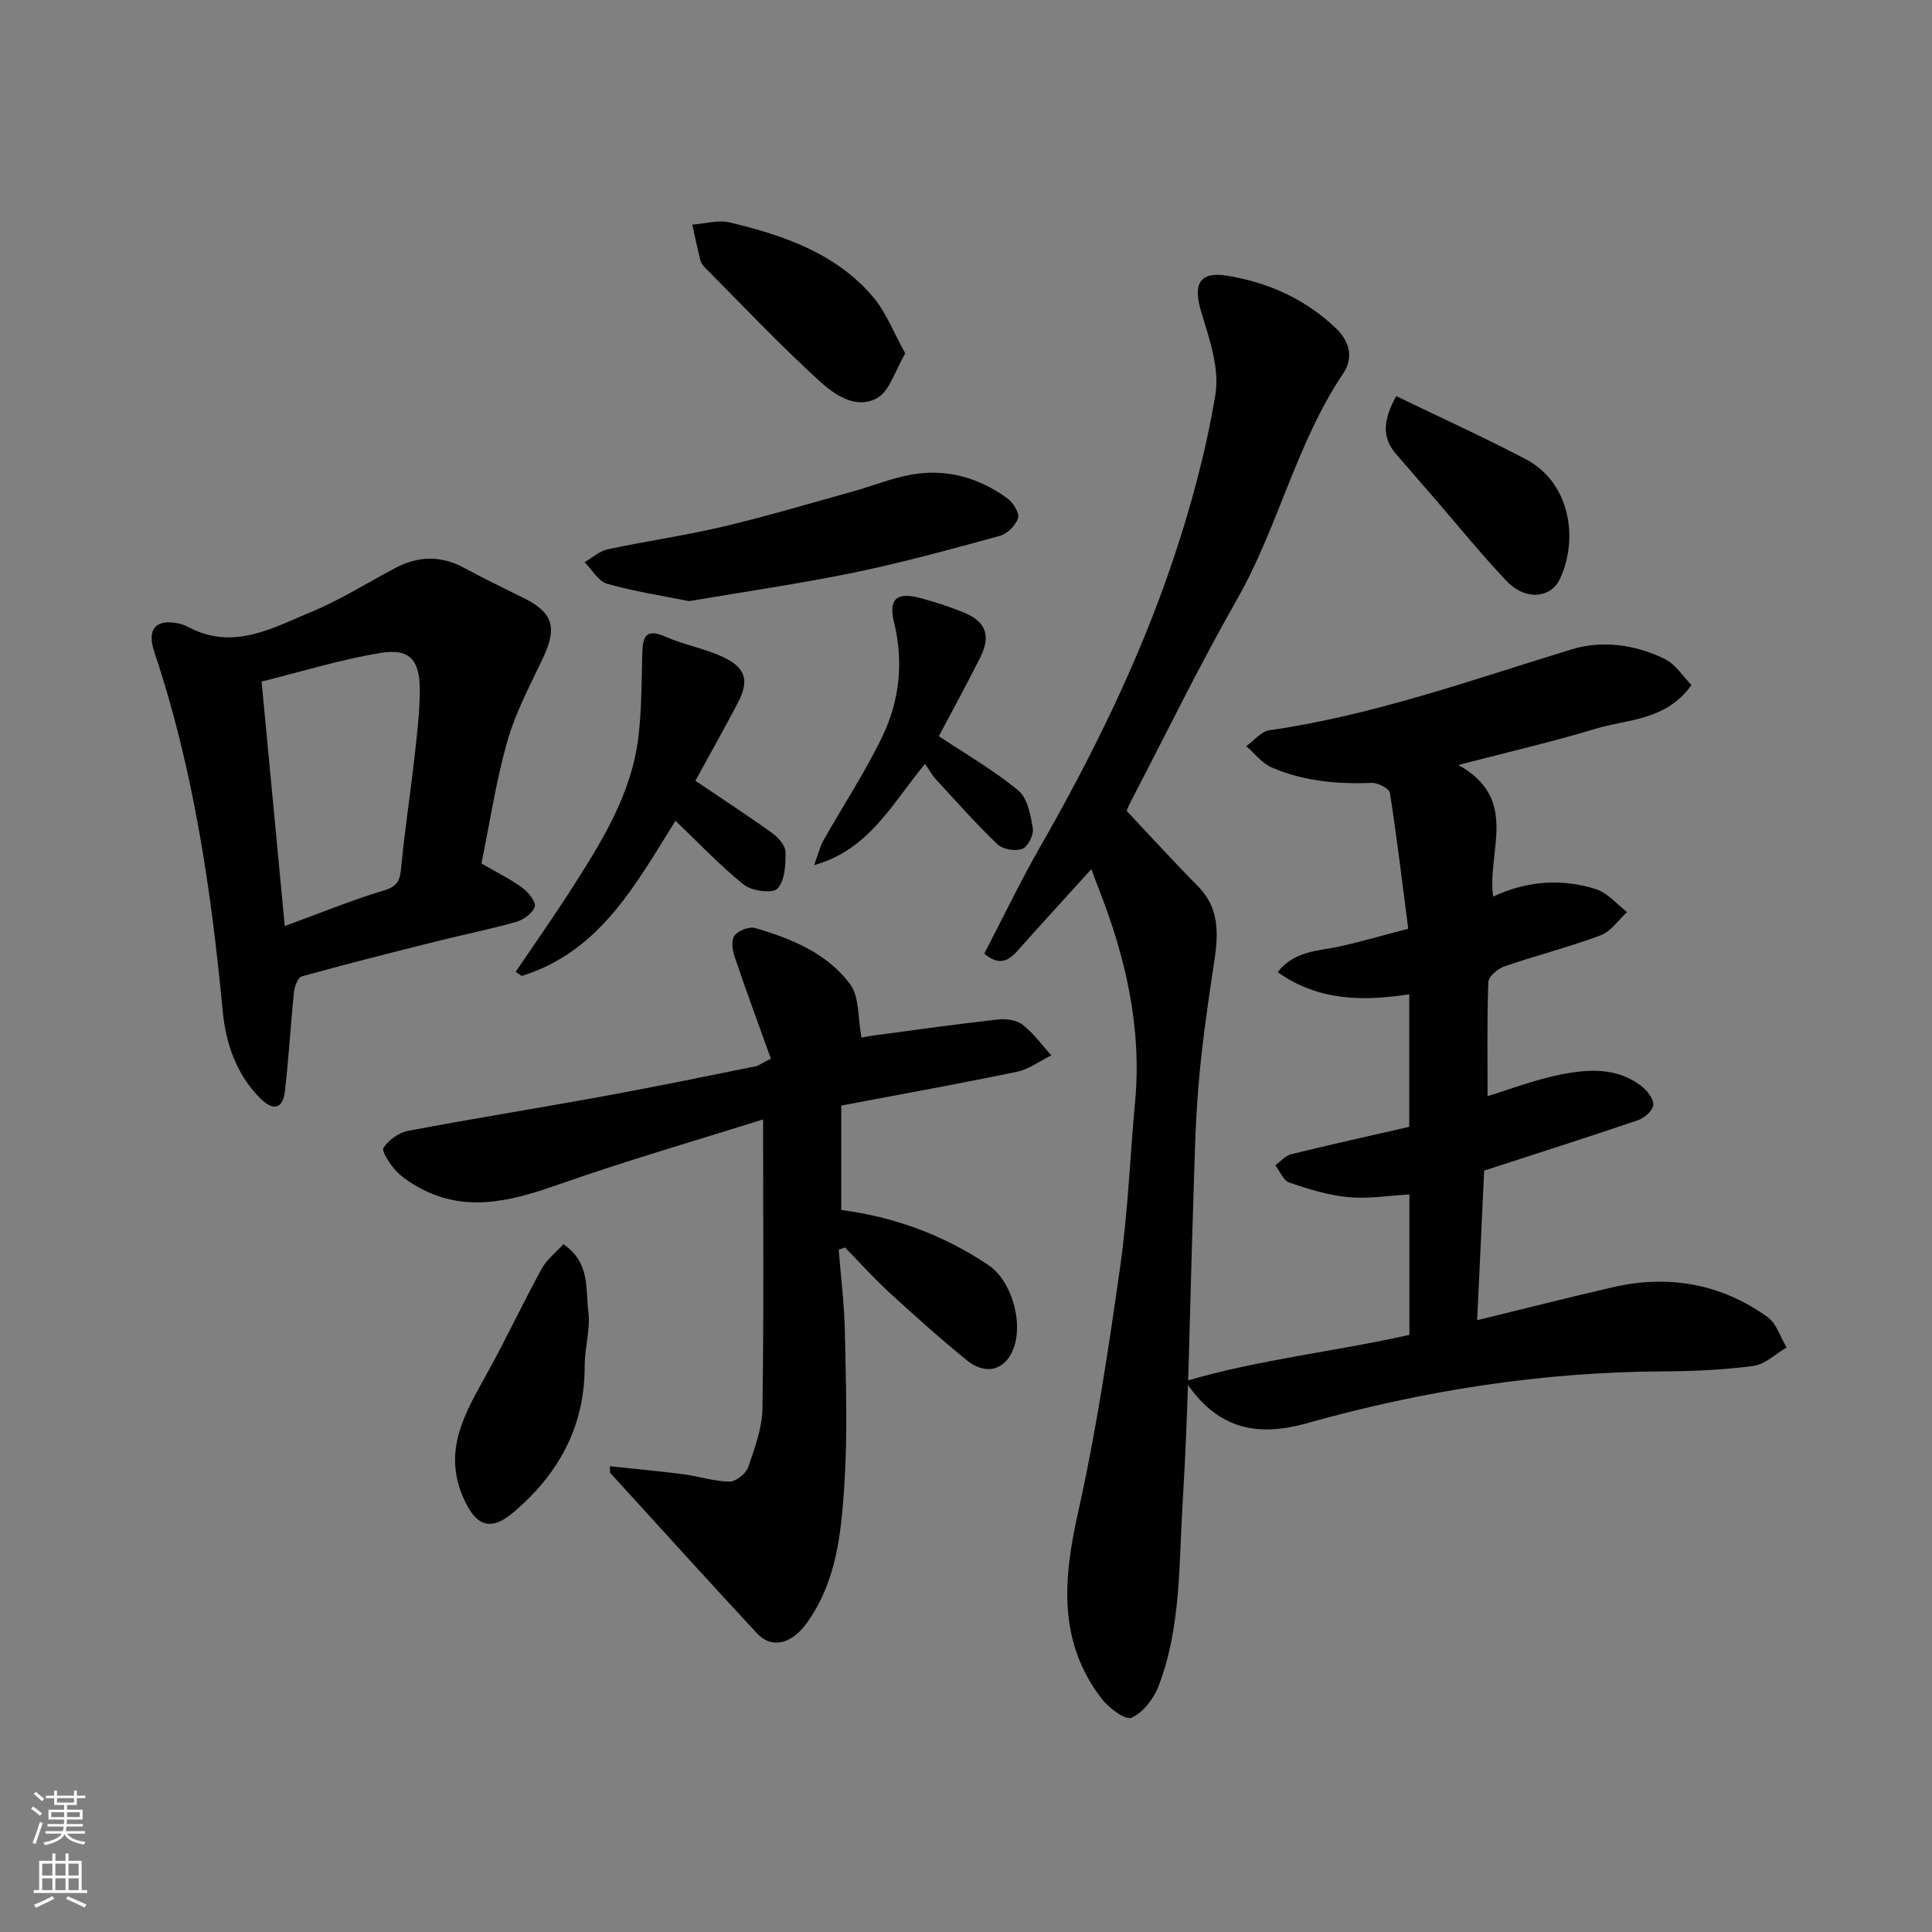
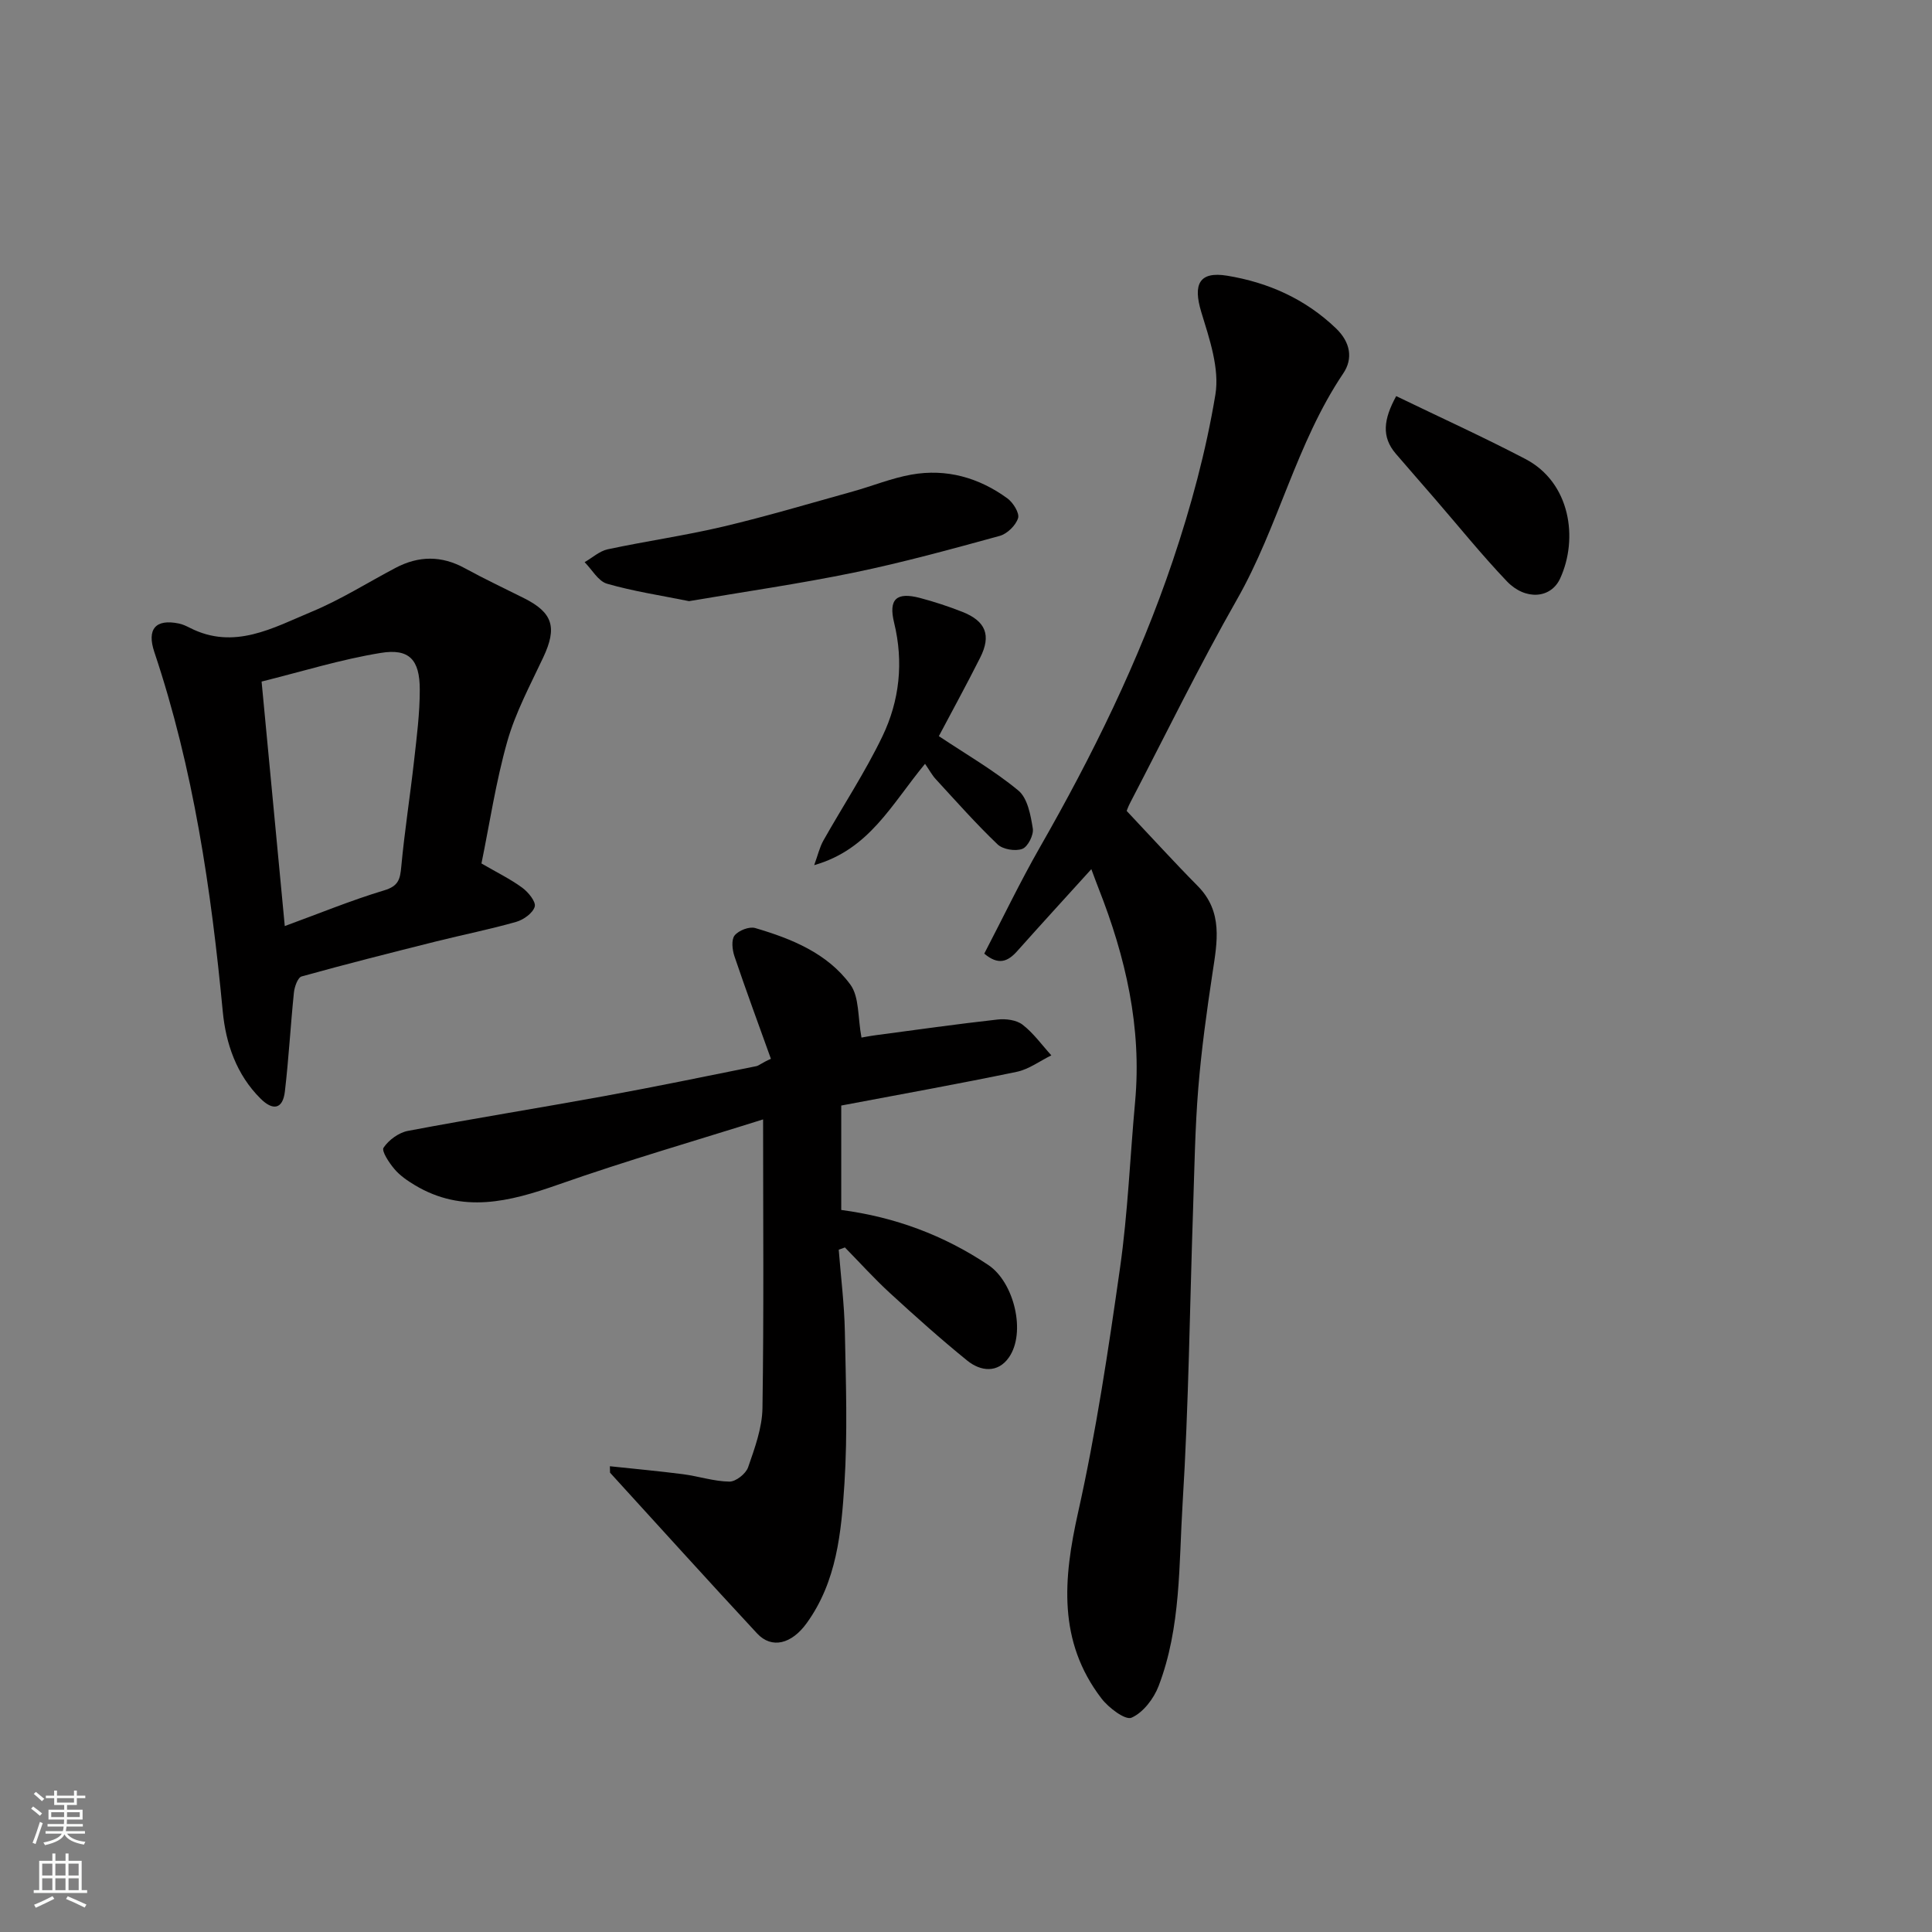
<svg xmlns="http://www.w3.org/2000/svg" enable-background="new 0 0 400 400" viewBox="0 0 400 400">
  <rect x="0" y="0" width="400" height="400" fill="#808080" stroke="none" />
  <g fill="#010000">
-     <path d="m291.8 276.37c0-9.51 0-19.12 0-29.07-4.3.24-8.52.95-12.64.56-4.14-.39-8.25-1.67-12.22-3.02-1.23-.42-1.95-2.35-2.9-3.59 1.09-.78 2.08-1.98 3.29-2.28 8.03-1.98 16.11-3.76 24.44-5.67 0-8.68 0-17.63 0-27.44-9.41 1.43-18.69 1.48-27.25-4.59 3.6-4.53 8.51-4.35 12.98-5.35 4.42-.98 8.77-2.26 14.06-3.64-1.21-9.34-2.33-18.75-3.79-28.1-.14-.9-2.46-2.14-3.73-2.09-7.16.29-14.17-.35-20.76-3.2-2.01-.87-3.52-2.9-5.26-4.4 1.6-1.14 3.09-3.06 4.81-3.3 21.57-3.09 41.95-10.46 62.64-16.77 6.25-1.9 13.21-.98 19.29 2.06 2.18 1.09 3.67 3.56 5.44 5.36-5.33 7.41-13.17 7.02-19.85 9.04-8.91 2.7-18 4.79-28.41 7.5 12.78 7.1 5.86 17.96 7.21 27.24 7.05-3.28 14.21-3.78 21.3-1.52 2.4.76 4.29 3.11 6.42 4.73-1.82 1.66-3.37 4.04-5.51 4.83-6.53 2.44-13.33 4.16-19.93 6.43-1.36.47-3.25 2.11-3.29 3.27-.29 7.9-.15 15.82-.15 23.58 4.48-1.36 9.72-3.39 15.14-4.47 5.81-1.15 11.86-1.53 16.94 2.59 1.11.9 2.38 2.62 2.22 3.77-.16 1.18-1.83 2.64-3.14 3.08-10.6 3.61-21.27 7.01-31.87 10.45-.48 10.2-.95 20.25-1.45 30.98 9.82-2.4 18.93-4.72 28.08-6.83 11.54-2.66 22.36-.75 32.01 6.14 1.88 1.34 2.68 4.18 3.98 6.33-2.29 1.33-4.46 3.5-6.88 3.82-6.2.83-12.51 1.1-18.78 1.13-25.08.13-49.59 3.96-73.69 10.74-11.17 3.14-18.93.58-25.14-8.71 15.28-4.51 30.74-6.08 46.39-9.59z" />
    <path d="m225.95 179.95c-5.44 6-10.44 11.46-15.36 16.98-1.92 2.15-3.86 3-6.81.51 3.82-7.33 7.39-14.79 11.48-21.95 10.88-19.01 20.54-38.61 27.54-59.36 3.78-11.21 6.9-22.77 8.83-34.41.9-5.42-1.23-11.58-2.92-17.12-1.75-5.77-.42-8.46 5.35-7.52 8.52 1.4 16.17 4.8 22.54 10.9 3.01 2.89 3.56 6.27 1.51 9.32-9.75 14.48-13.43 31.76-22 46.8-7.84 13.77-14.8 28.05-22.12 42.11-.44.84-.75 1.75-.72 1.69 5.17 5.48 9.83 10.61 14.7 15.53 5.29 5.35 4.04 11.59 3.07 18-1.2 7.93-2.3 15.9-2.95 23.89-.67 8.24-.79 16.52-1.07 24.79-.69 20.36-.91 40.76-2.17 61.08-.79 12.7-.31 25.71-4.97 37.88-1 2.62-3.2 5.5-5.61 6.56-1.28.57-4.75-2.05-6.23-3.99-9.06-11.84-7.9-24.79-4.83-38.52 3.73-16.69 6.27-33.67 8.68-50.61 1.62-11.38 2.07-22.92 3.12-34.38 1.42-15.42-1.97-30.01-7.57-44.22-.46-1.17-.89-2.36-1.49-3.96z" />
    <path d="m126.27 303.57c5.06.54 10.12 1 15.16 1.65 3.21.42 6.39 1.49 9.59 1.53 1.32.02 3.41-1.63 3.87-2.97 1.37-3.96 2.9-8.12 2.97-12.23.3-19.58.13-39.17.13-59.79-13.87 4.37-28.31 8.54-42.47 13.52-10.05 3.53-19.75 6.02-29.64.09-1.53-.92-3.08-1.98-4.21-3.32-1.1-1.29-2.72-3.74-2.26-4.43 1.07-1.6 3.14-3.12 5.04-3.48 13.46-2.55 26.99-4.71 40.47-7.17 10.58-1.93 21.12-4.11 31.66-6.23.59-.12 1.1-.68 3.03-1.52-2.54-7.07-5.14-14.11-7.55-21.23-.45-1.34-.68-3.41.03-4.31.83-1.04 3.04-1.9 4.26-1.54 7.54 2.21 14.95 5.22 19.7 11.7 1.89 2.57 1.52 6.8 2.31 10.98.26-.04 1.59-.31 2.93-.49 8.42-1.12 16.83-2.31 25.26-3.25 1.69-.19 3.89.09 5.16 1.07 2.27 1.75 4 4.2 5.96 6.35-2.39 1.17-4.66 2.89-7.17 3.41-12.08 2.51-24.23 4.69-36.33 6.98v21.62c11.14 1.47 21.26 5.24 30.47 11.41 5.33 3.57 7.85 13.99 4.23 19.14-2.3 3.27-5.83 2.89-8.61.64-5.49-4.45-10.77-9.18-15.99-13.97-3.26-2.99-6.24-6.3-9.34-9.46-.43.16-.85.31-1.28.47.44 5.66 1.16 11.31 1.27 16.98.21 10.49.58 21.02-.09 31.48-.65 10.04-1.57 20.24-7.84 28.89-3.09 4.26-7.19 5.37-10.24 2.1-10.24-11.02-20.31-22.18-30.45-33.29 0-.45-.01-.89-.03-1.33z" />
    <path d="m99.68 178.77c3.26 1.9 6.03 3.24 8.47 5.04 1.24.91 2.85 2.9 2.56 3.9-.38 1.33-2.3 2.71-3.83 3.15-5.47 1.56-11.06 2.67-16.58 4.05-9.3 2.33-18.61 4.68-27.85 7.25-.8.22-1.48 2.15-1.6 3.35-.7 6.82-1.07 13.68-1.87 20.48-.43 3.67-2.47 4.02-5.02 1.48-5.02-4.97-7.21-11.44-7.84-18.06-2.4-25.26-6.06-50.23-14.16-74.39-1.61-4.79.26-6.92 5.06-5.93.79.16 1.55.52 2.28.89 9.18 4.69 17.25-.01 25.26-3.34 6.01-2.5 11.58-6.04 17.36-9.08 4.77-2.51 9.5-2.56 14.31.08 4.02 2.2 8.17 4.16 12.27 6.21 5.98 3 6.88 6.06 3.98 12.24-2.68 5.72-5.74 11.38-7.45 17.41-2.38 8.39-3.67 17.1-5.35 25.27zm-40.72 12.96c7.12-2.6 13.76-5.34 20.61-7.4 2.95-.89 3.27-2.31 3.51-4.9.68-7.33 1.83-14.62 2.65-21.94.55-4.9 1.19-9.84 1.18-14.75-.01-6.15-2.17-8.53-8.08-7.56-8.26 1.34-16.33 3.86-24.67 5.93 1.66 17.44 3.22 33.91 4.8 50.62z" />
-     <path d="m106.77 201.19c3.81-5.63 7.73-11.19 11.4-16.91 6.34-9.89 12.64-19.88 14.03-31.9.64-5.56.64-11.2.77-16.81.08-3.41.45-5.69 4.86-3.73 3.82 1.7 8.08 2.42 11.86 4.19 4.79 2.25 5.47 4.94 3.03 9.57-2.88 5.48-5.92 10.87-8.75 16.05 5.53 3.74 10.81 7.17 15.93 10.85 1.25.9 2.71 2.57 2.73 3.91.04 2.6-.12 5.93-1.66 7.57-1.01 1.06-5.29.52-6.93-.79-4.96-3.96-9.34-8.63-14.19-13.26-8.2 13.08-15.61 27.11-31.83 32.13-.43-.28-.84-.57-1.25-.87z" />
    <path d="m142.66 124.46c-5.89-1.19-11.55-2.04-16.99-3.61-1.82-.53-3.1-2.92-4.63-4.46 1.59-.91 3.07-2.29 4.77-2.66 7.95-1.7 16.03-2.84 23.94-4.71 9-2.13 17.88-4.78 26.8-7.26 4.07-1.13 8.03-2.77 12.16-3.5 7.24-1.28 13.96.62 19.87 4.93 1.18.87 2.53 3.03 2.2 4.09-.48 1.51-2.25 3.24-3.8 3.67-10.02 2.75-20.06 5.51-30.24 7.61-11.34 2.33-22.83 3.98-34.08 5.9z" />
    <path d="m191.52 158.14c-7.01 8.48-11.53 17.72-22.95 20.98.76-2.08 1.12-3.69 1.89-5.07 4.07-7.22 8.67-14.18 12.25-21.63 3.53-7.36 4.4-15.32 2.41-23.48-1.2-4.91.48-6.42 5.35-5.14 2.96.78 5.9 1.75 8.75 2.87 4.88 1.92 6.05 4.86 3.71 9.5-2.86 5.68-5.92 11.26-8.55 16.24 5.65 3.77 11.42 7.09 16.47 11.27 1.9 1.58 2.54 5.09 2.98 7.85.22 1.33-1.02 3.79-2.17 4.22-1.43.54-4.02.12-5.12-.93-4.47-4.27-8.58-8.92-12.77-13.47-.78-.83-1.33-1.88-2.25-3.21z" />
-     <path d="m116.65 257.6c5.61 3.84 4.55 9.31 5.16 13.96.48 3.65-.77 7.5-.76 11.26.04 12.59-5.46 22.44-14.8 30.34-4.81 4.07-7.83 2.72-10.39-3.22-4.16-9.65.36-17.27 4.76-25.2 4.03-7.25 7.55-14.78 11.53-22.06 1.08-1.97 3.03-3.45 4.5-5.08z" />
-     <path d="m187.42 73.16c-2.1 3.56-3.17 7.7-5.76 9.21-4.33 2.52-8.88-.62-12-3.48-8.17-7.45-15.77-15.52-23.58-23.36-.45-.45-.91-1.03-1.07-1.63-.63-2.45-1.13-4.93-1.68-7.4 2.61-.18 5.38-1.02 7.8-.44 11.07 2.66 21.84 6.33 29.54 15.31 2.75 3.2 4.31 7.41 6.75 11.79z" />
    <path d="m289.07 82.01c9.02 4.37 18.01 8.45 26.75 13.02 9.33 4.88 10.99 16.49 7.19 24.74-1.91 4.16-7.19 4.6-11.04.57-5.21-5.47-9.97-11.38-14.92-17.1-2.69-3.11-5.39-6.19-8.07-9.31-2.99-3.49-2.54-7.11.09-11.92z" />
  </g>
  <path d="m6.44 374.46.42-.45c.65.47 1.27.95 1.85 1.44l-.45.49c-.65-.56-1.25-1.06-1.82-1.48m.93 7.33-.63-.26c.55-1.36 1.05-2.8 1.52-4.33.19.1.38.19.59.27-.46 1.29-.95 2.73-1.48 4.32m-.38-10.38.44-.42c.43.34 1.01.82 1.74 1.44l-.49.49c-.53-.51-1.09-1.01-1.69-1.51m2.5.35h1.72v-1.04h.59v1.04h3.52v-1.04h.59v1.04h1.75v.53h-1.75v1.42h-2.03v.97h3.22v2.03h-3.24c0 .35-.01.66-.03.93h3.32v.53h-3.37c-.03.27-.08.58-.15.94h3.96v.53h-3.71c.67.92 1.93 1.48 3.79 1.68-.13.24-.23.44-.29.59-2.13-.38-3.48-1.08-4.04-2.12-.43.97-1.77 1.72-4.03 2.23-.09-.19-.2-.37-.33-.55 2.1-.42 3.37-1.03 3.81-1.83h-3.36v-.53h3.58c.08-.29.13-.61.16-.94h-3.33v-.53h3.39c.02-.27.04-.58.04-.93h-3.23v-2.03h3.25v-.97h-2.07v-1.42h-1.73zm1.12 3.44v1h2.65c.01-.3.02-.44.01-.4v-.25-.35zm1.19-2h3.52v-.91h-3.52zm4.71 2h-2.63v.59c0 .15-.01.28-.01.4h2.64z" fill="#fafbfa" />
  <path d="m13.56 383.74h.63v1.52h2.72v6.07h1.13v.6h-11.06v-.6h1.13v-6.07h2.73v-1.52h.63v1.52h2.1v-1.52zm-2.69 8.83.38.56c-1.24.63-2.53 1.25-3.85 1.85-.1-.21-.21-.42-.34-.63 1.36-.55 2.63-1.15 3.81-1.78m-2.13-4.27h2.1v-2.45h-2.1zm0 3.04h2.1v-2.46h-2.1zm2.72-3.04h2.1v-2.45h-2.1zm0 3.04h2.1v-2.46h-2.1zm6.07 3.6c-1.41-.71-2.7-1.3-3.86-1.78l.35-.56c1.45.62 2.75 1.19 3.88 1.72zm-1.25-9.09h-2.1v2.45h2.1zm-2.09 5.49h2.1v-2.46h-2.1z" fill="#fafbfa" />
</svg>